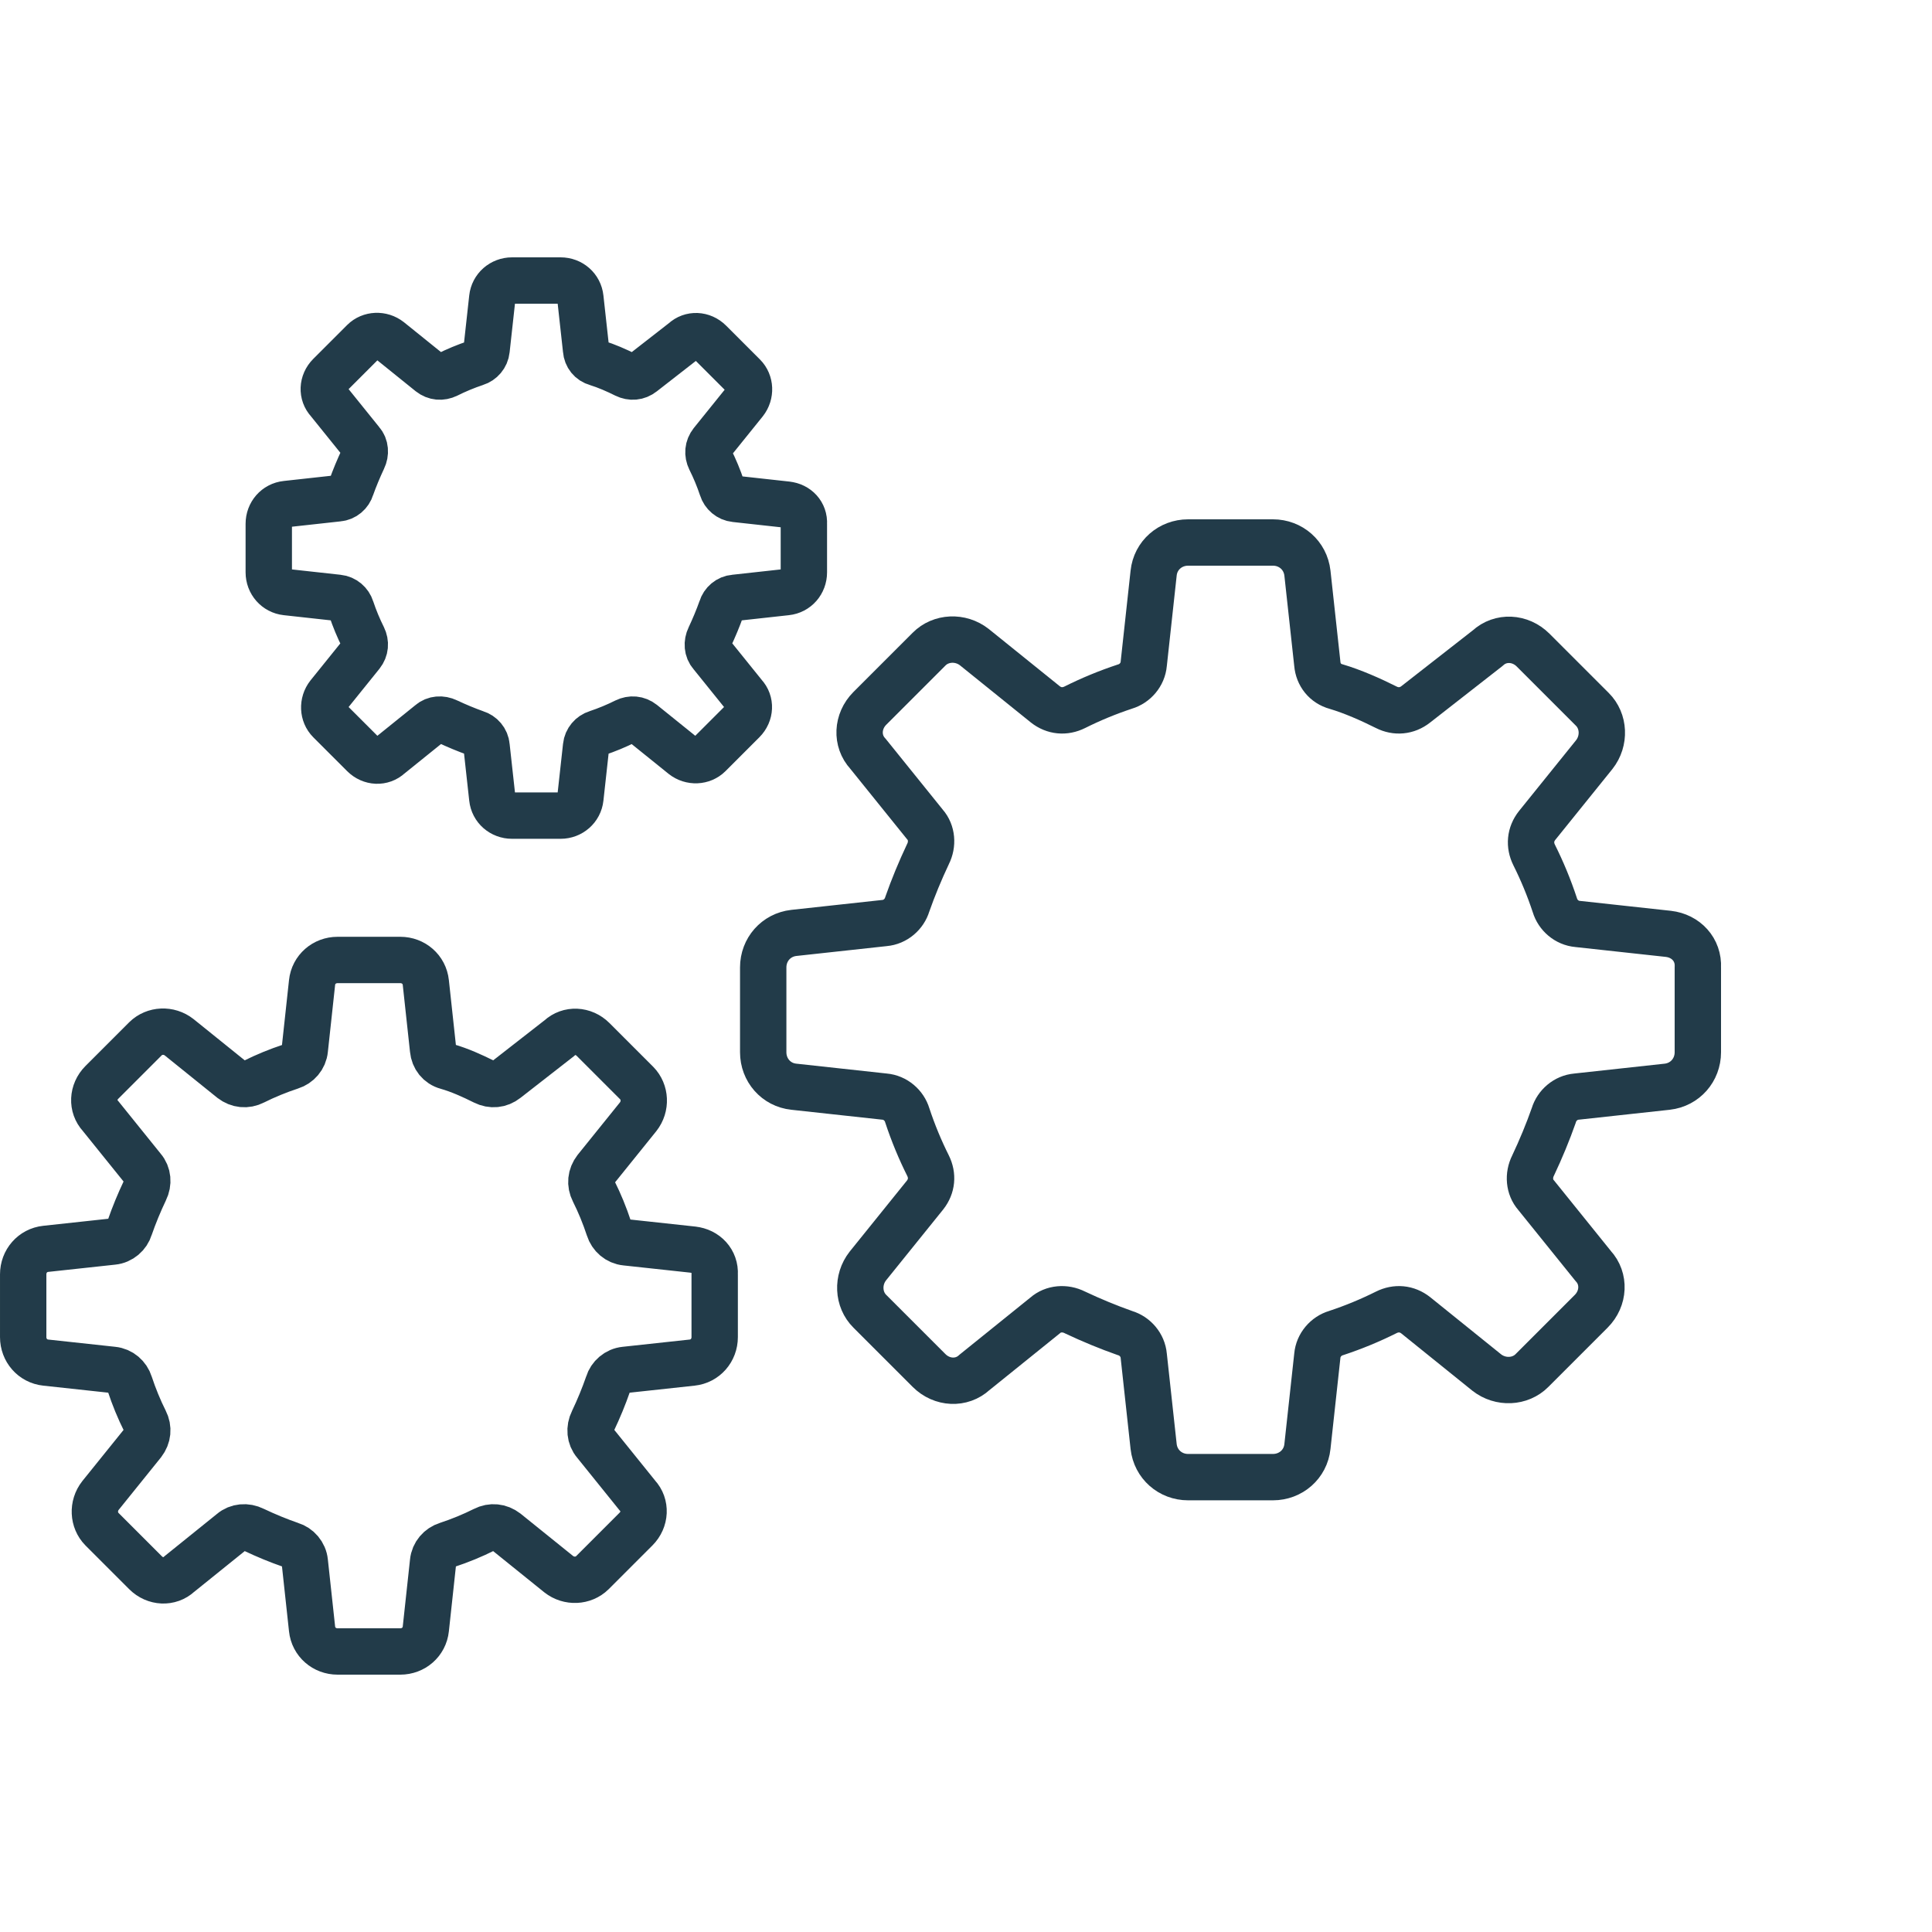
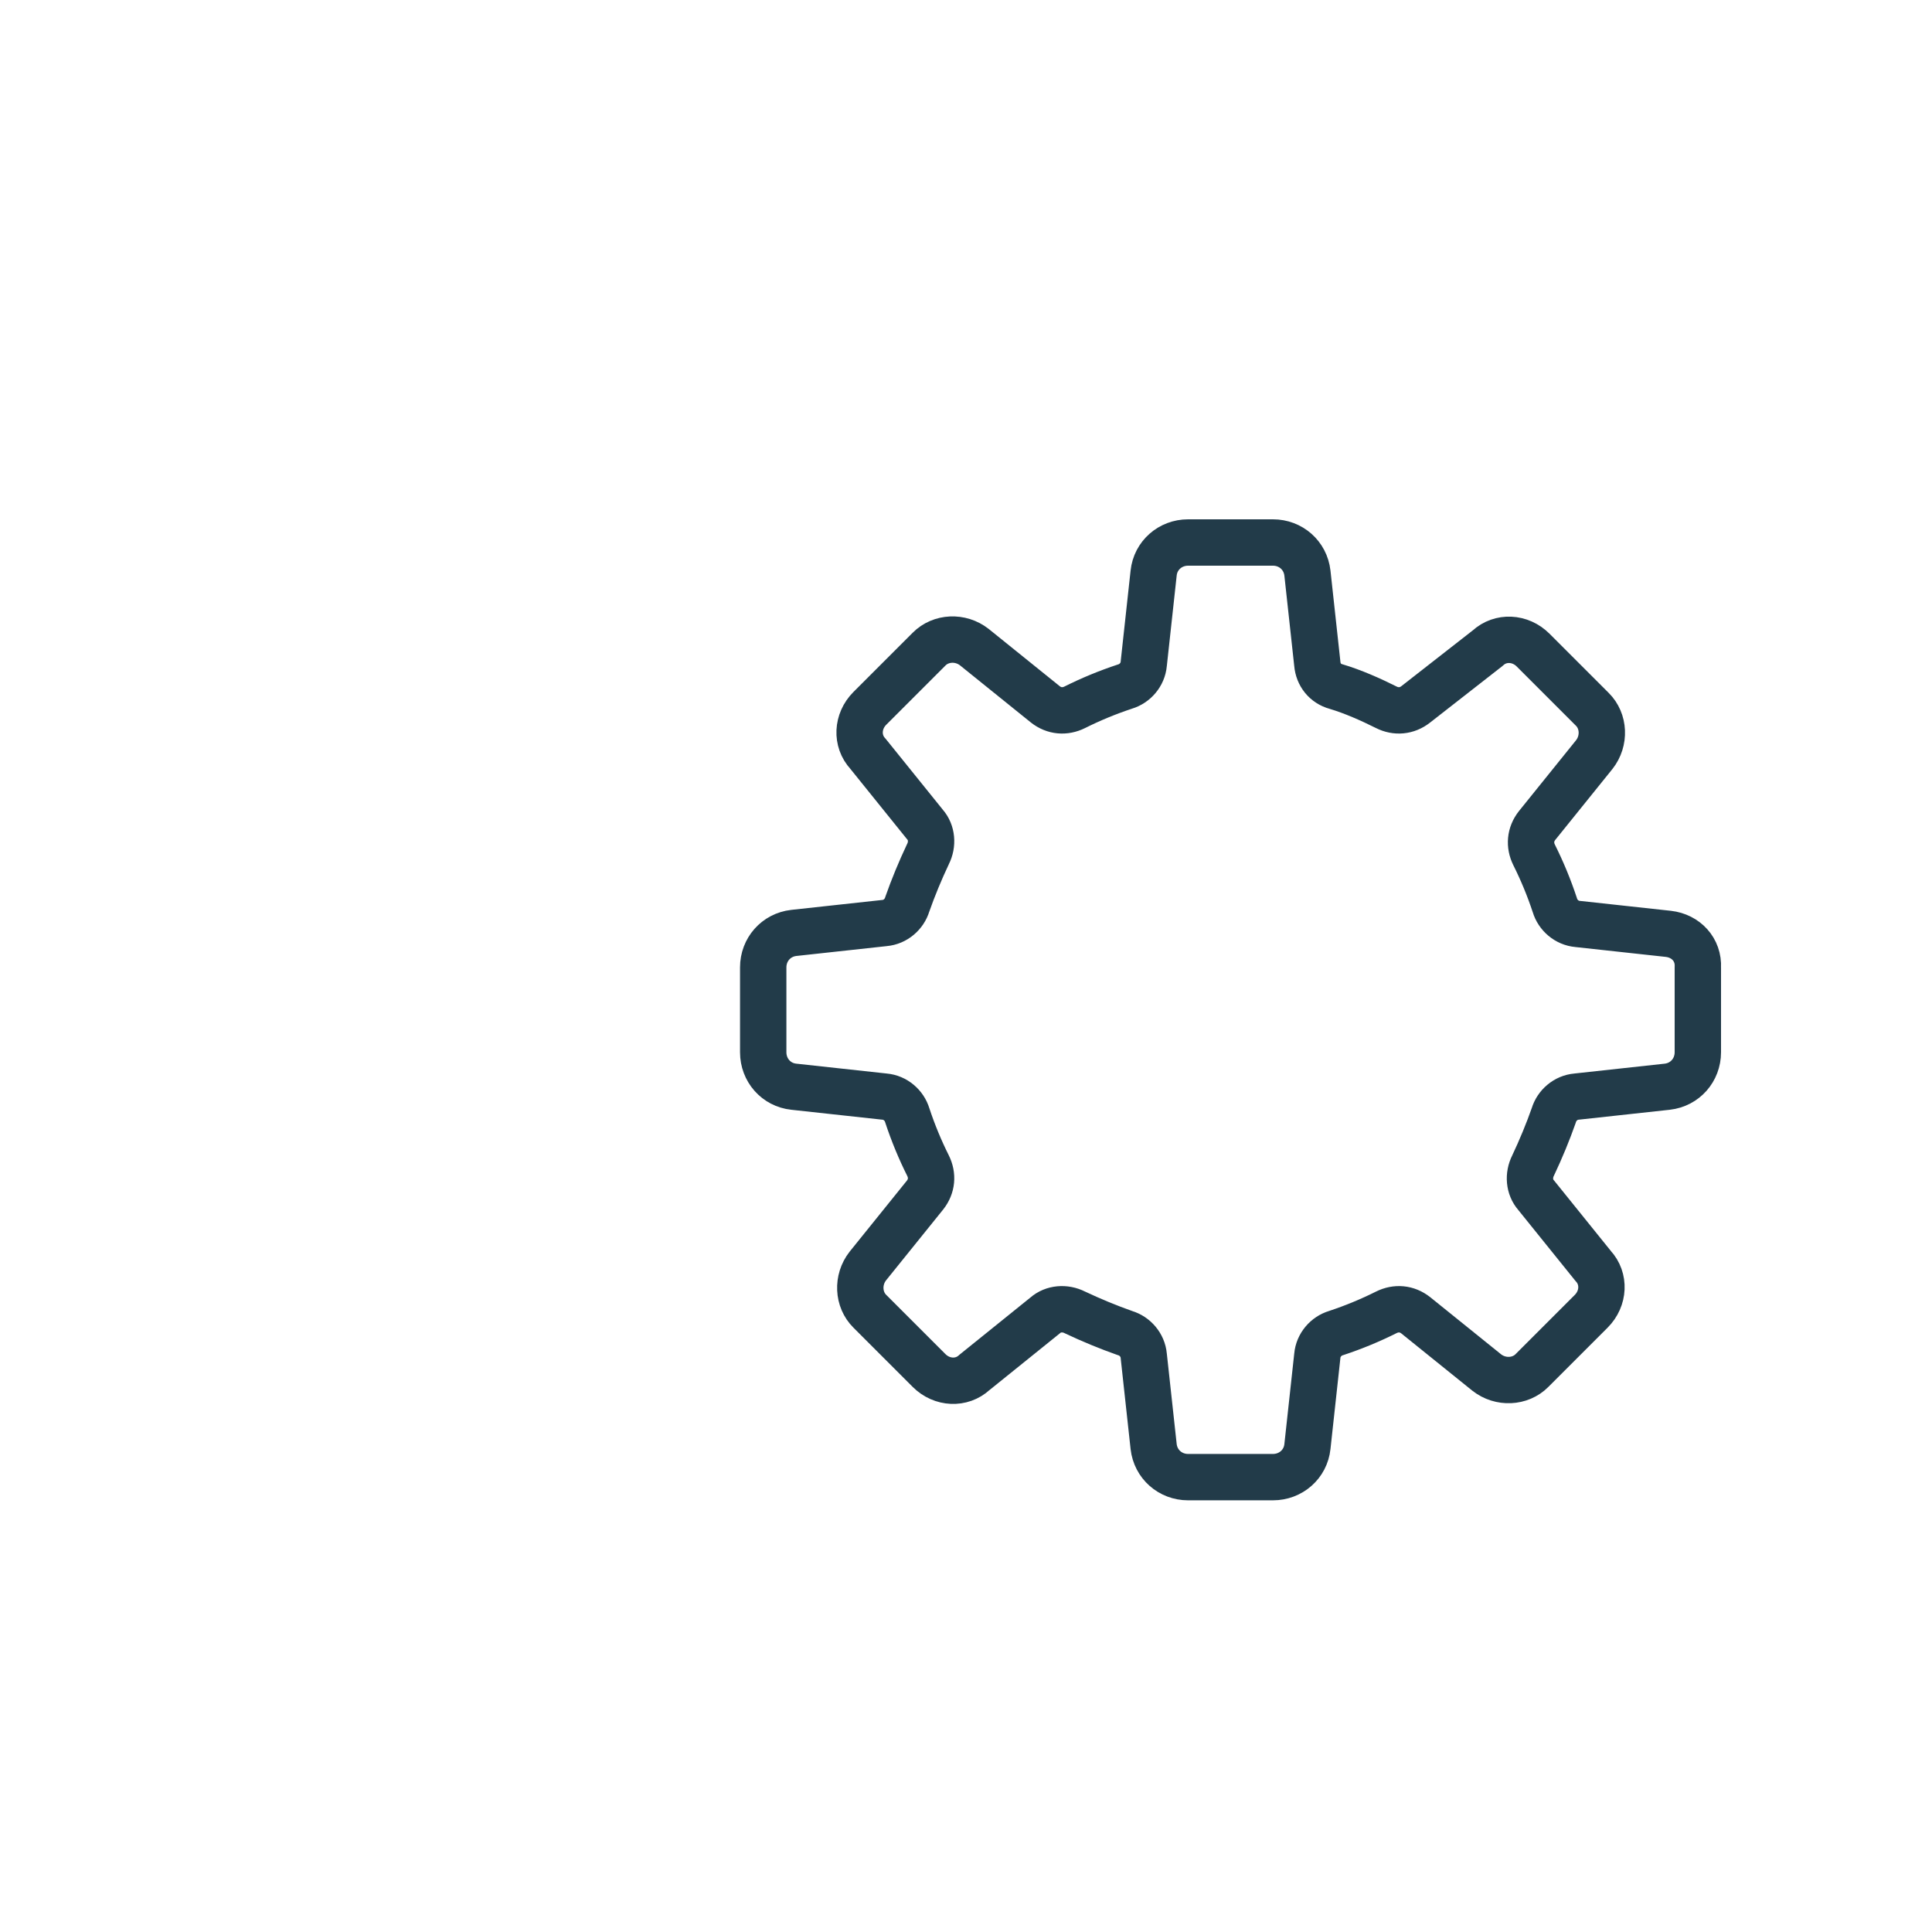
<svg xmlns="http://www.w3.org/2000/svg" id="Layer_1" data-name="Layer 1" viewBox="0 0 125 125">
  <defs>
    <style>
      .cls-1 {
        fill: none;
        stroke: #223b49;
        stroke-linecap: round;
        stroke-linejoin: round;
        stroke-width: 3px;
      }
    </style>
  </defs>
-   <path class="cls-1" d="M44.83,80.85l-4.34-.47c-.52-.05-.94-.42-1.09-.9-.28-.85-.61-1.65-.99-2.41-.24-.47-.19-.99.14-1.42l2.74-3.4c.52-.66.47-1.6-.09-2.17l-2.83-2.83c-.61-.61-1.56-.66-2.17-.09l-3.45,2.69c-.42.33-.94.38-1.42.14-.76-.38-1.6-.76-2.41-.99-.52-.14-.85-.57-.9-1.09l-.47-4.34c-.09-.85-.8-1.46-1.65-1.46h-4.06c-.85,0-1.56.61-1.65,1.46l-.47,4.34c-.05.52-.42.94-.9,1.09-.85.28-1.65.61-2.41.99-.47.24-.99.19-1.42-.14l-3.4-2.74c-.66-.52-1.6-.47-2.17.09l-2.83,2.83c-.61.61-.66,1.56-.09,2.17l2.74,3.4c.33.38.38.94.14,1.42-.38.8-.71,1.6-.99,2.41-.14.47-.57.85-1.09.9l-4.34.47c-.85.09-1.46.8-1.46,1.65v4.06c0,.85.61,1.56,1.46,1.65l4.34.47c.52.05.94.42,1.09.9.28.85.61,1.65.99,2.41.24.47.19.99-.14,1.42l-2.74,3.4c-.52.66-.47,1.6.09,2.17l2.83,2.83c.61.61,1.56.66,2.17.09l3.4-2.74c.38-.33.94-.38,1.42-.14.8.38,1.6.71,2.41.99.47.14.85.57.9,1.09l.47,4.34c.09.85.8,1.46,1.65,1.46h4.06c.85,0,1.56-.61,1.65-1.46l.47-4.34c.05-.52.42-.94.9-1.09.85-.28,1.65-.61,2.41-.99.47-.24.99-.19,1.42.14l3.4,2.74c.66.52,1.6.47,2.17-.09l2.83-2.83c.61-.61.66-1.56.09-2.17l-2.74-3.4c-.33-.38-.38-.94-.14-1.42.38-.8.71-1.6.99-2.41.14-.47.57-.85,1.09-.9l4.34-.47c.85-.09,1.46-.8,1.46-1.65v-4.06c.05-.85-.57-1.51-1.42-1.6Z" />
-   <path class="cls-1" d="M50.92,32.65l-3.36-.37c-.4-.04-.73-.33-.84-.69-.22-.66-.48-1.28-.77-1.86-.18-.37-.15-.77.11-1.1l2.12-2.63c.4-.51.37-1.24-.07-1.68l-2.19-2.19c-.48-.48-1.21-.51-1.68-.07l-2.67,2.08c-.33.26-.73.29-1.1.11-.58-.29-1.24-.58-1.86-.77-.4-.11-.66-.44-.69-.84l-.37-3.36c-.07-.66-.62-1.13-1.28-1.13h-3.14c-.66,0-1.21.48-1.28,1.13l-.37,3.36c-.04.4-.33.73-.69.84-.66.22-1.28.48-1.86.77-.37.18-.77.15-1.1-.11l-2.63-2.12c-.51-.4-1.24-.37-1.68.07l-2.19,2.19c-.48.48-.51,1.21-.07,1.68l2.12,2.63c.26.29.29.73.11,1.1-.29.62-.55,1.24-.77,1.86-.11.37-.44.66-.84.69l-3.36.37c-.66.07-1.13.62-1.13,1.28v3.14c0,.66.48,1.21,1.13,1.28l3.36.37c.4.04.73.33.84.69.22.66.48,1.28.77,1.86.18.37.15.77-.11,1.1l-2.12,2.63c-.4.51-.37,1.24.07,1.68l2.19,2.19c.48.48,1.21.51,1.68.07l2.63-2.12c.29-.26.73-.29,1.1-.11.62.29,1.24.55,1.86.77.37.11.66.44.69.84l.37,3.36c.07.66.62,1.13,1.28,1.13h3.14c.66,0,1.21-.48,1.28-1.13l.37-3.36c.04-.4.33-.73.69-.84.66-.22,1.28-.48,1.86-.77.37-.18.77-.15,1.1.11l2.63,2.12c.51.4,1.24.37,1.68-.07l2.19-2.19c.48-.48.51-1.21.07-1.68l-2.12-2.63c-.26-.29-.29-.73-.11-1.1.29-.62.55-1.24.77-1.86.11-.37.44-.66.84-.69l3.36-.37c.66-.07,1.13-.62,1.13-1.28v-3.14c.04-.66-.44-1.17-1.1-1.24Z" />
  <path class="cls-1" d="M107.94,60.42l-5.87-.64c-.7-.06-1.28-.57-1.47-1.21-.38-1.15-.83-2.23-1.34-3.25-.32-.64-.26-1.34.19-1.91l3.7-4.59c.7-.89.64-2.17-.13-2.93l-3.83-3.83c-.83-.83-2.11-.89-2.93-.13l-4.66,3.64c-.57.45-1.28.51-1.91.19-1.02-.51-2.17-1.02-3.25-1.34-.7-.19-1.15-.77-1.21-1.47l-.64-5.87c-.13-1.15-1.08-1.98-2.23-1.98h-5.49c-1.15,0-2.11.83-2.23,1.98l-.64,5.87c-.06.7-.57,1.28-1.21,1.47-1.15.38-2.23.83-3.25,1.34-.64.32-1.34.26-1.91-.19l-4.59-3.7c-.89-.7-2.17-.64-2.93.13l-3.83,3.83c-.83.83-.89,2.11-.13,2.93l3.7,4.59c.45.51.51,1.28.19,1.91-.51,1.08-.96,2.17-1.34,3.25-.19.64-.77,1.15-1.47,1.21l-5.87.64c-1.15.13-1.98,1.08-1.98,2.23v5.49c0,1.15.83,2.11,1.98,2.23l5.87.64c.7.06,1.28.57,1.47,1.21.38,1.15.83,2.23,1.34,3.25.32.64.26,1.34-.19,1.91l-3.7,4.59c-.7.89-.64,2.17.13,2.93l3.83,3.83c.83.83,2.11.89,2.93.13l4.59-3.7c.51-.45,1.28-.51,1.91-.19,1.08.51,2.17.96,3.25,1.34.64.19,1.15.77,1.21,1.47l.64,5.87c.13,1.15,1.08,1.98,2.23,1.98h5.49c1.15,0,2.11-.83,2.23-1.98l.64-5.87c.06-.7.57-1.28,1.21-1.47,1.15-.38,2.23-.83,3.25-1.34.64-.32,1.34-.26,1.91.19l4.59,3.7c.89.7,2.17.64,2.93-.13l3.83-3.83c.83-.83.89-2.11.13-2.93l-3.7-4.59c-.45-.51-.51-1.28-.19-1.91.51-1.08.96-2.17,1.34-3.25.19-.64.77-1.15,1.47-1.21l5.87-.64c1.15-.13,1.98-1.08,1.98-2.23v-5.49c.06-1.15-.77-2.04-1.91-2.17Z" />
</svg>